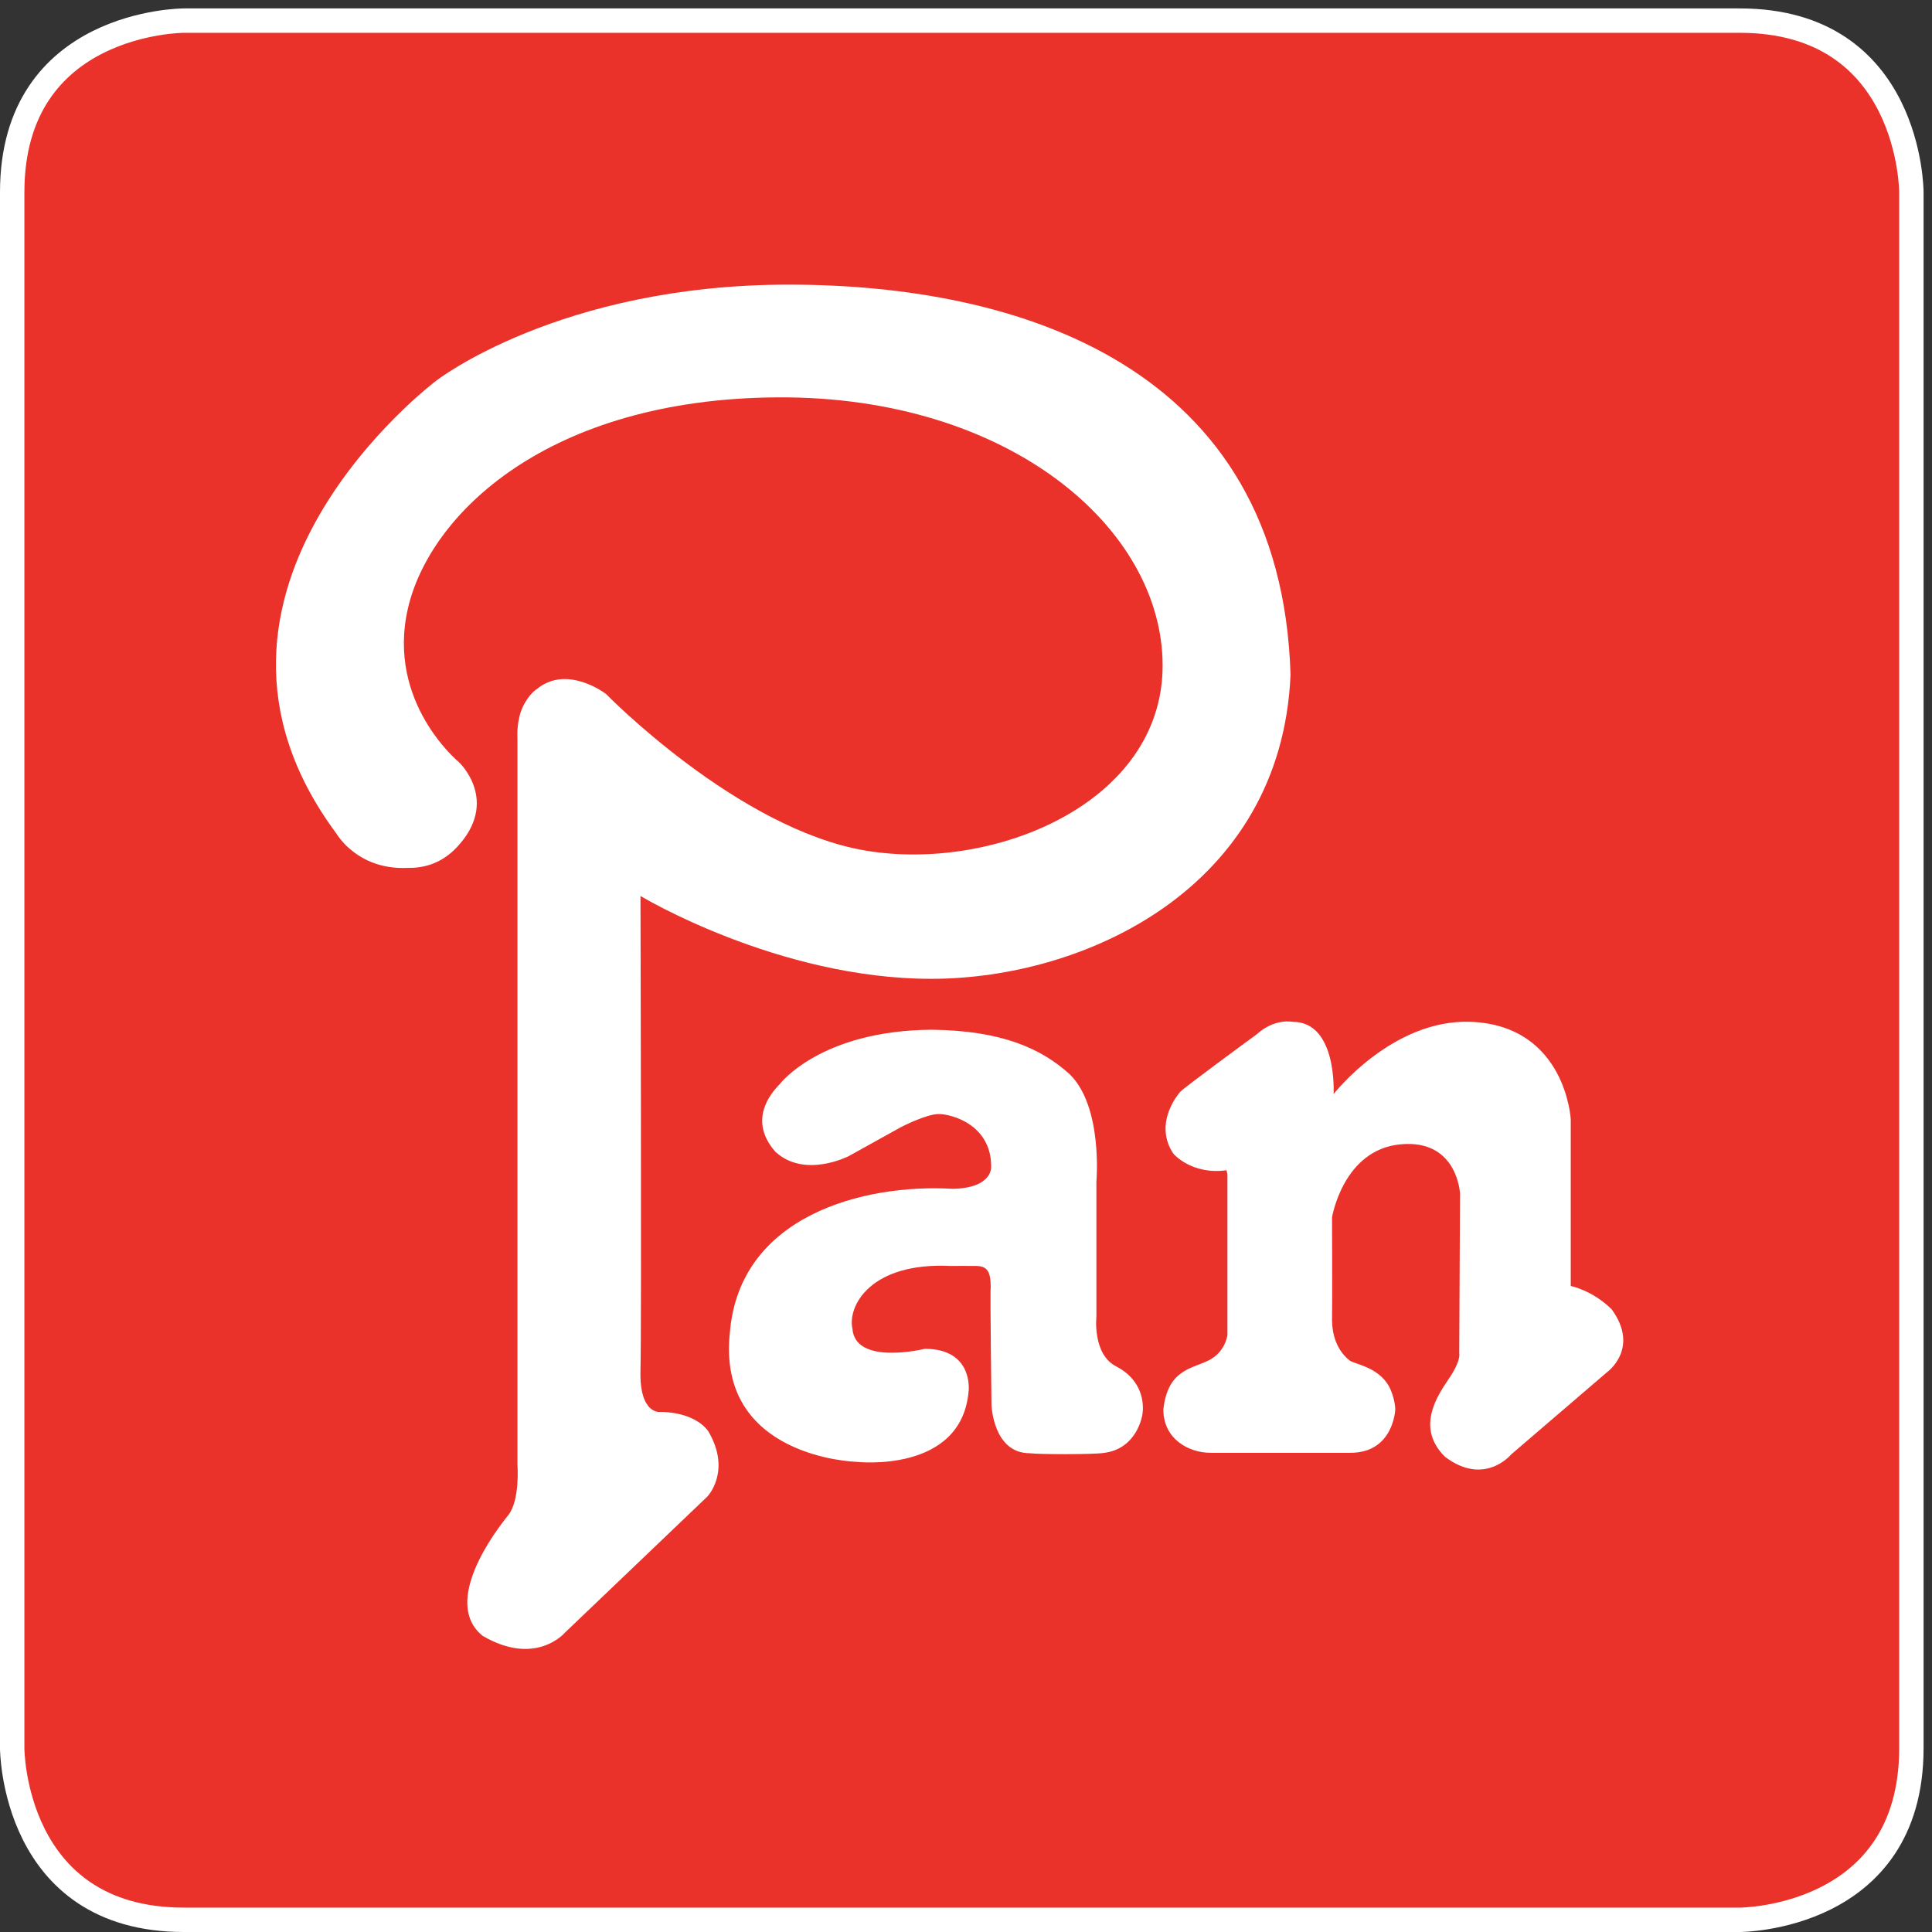
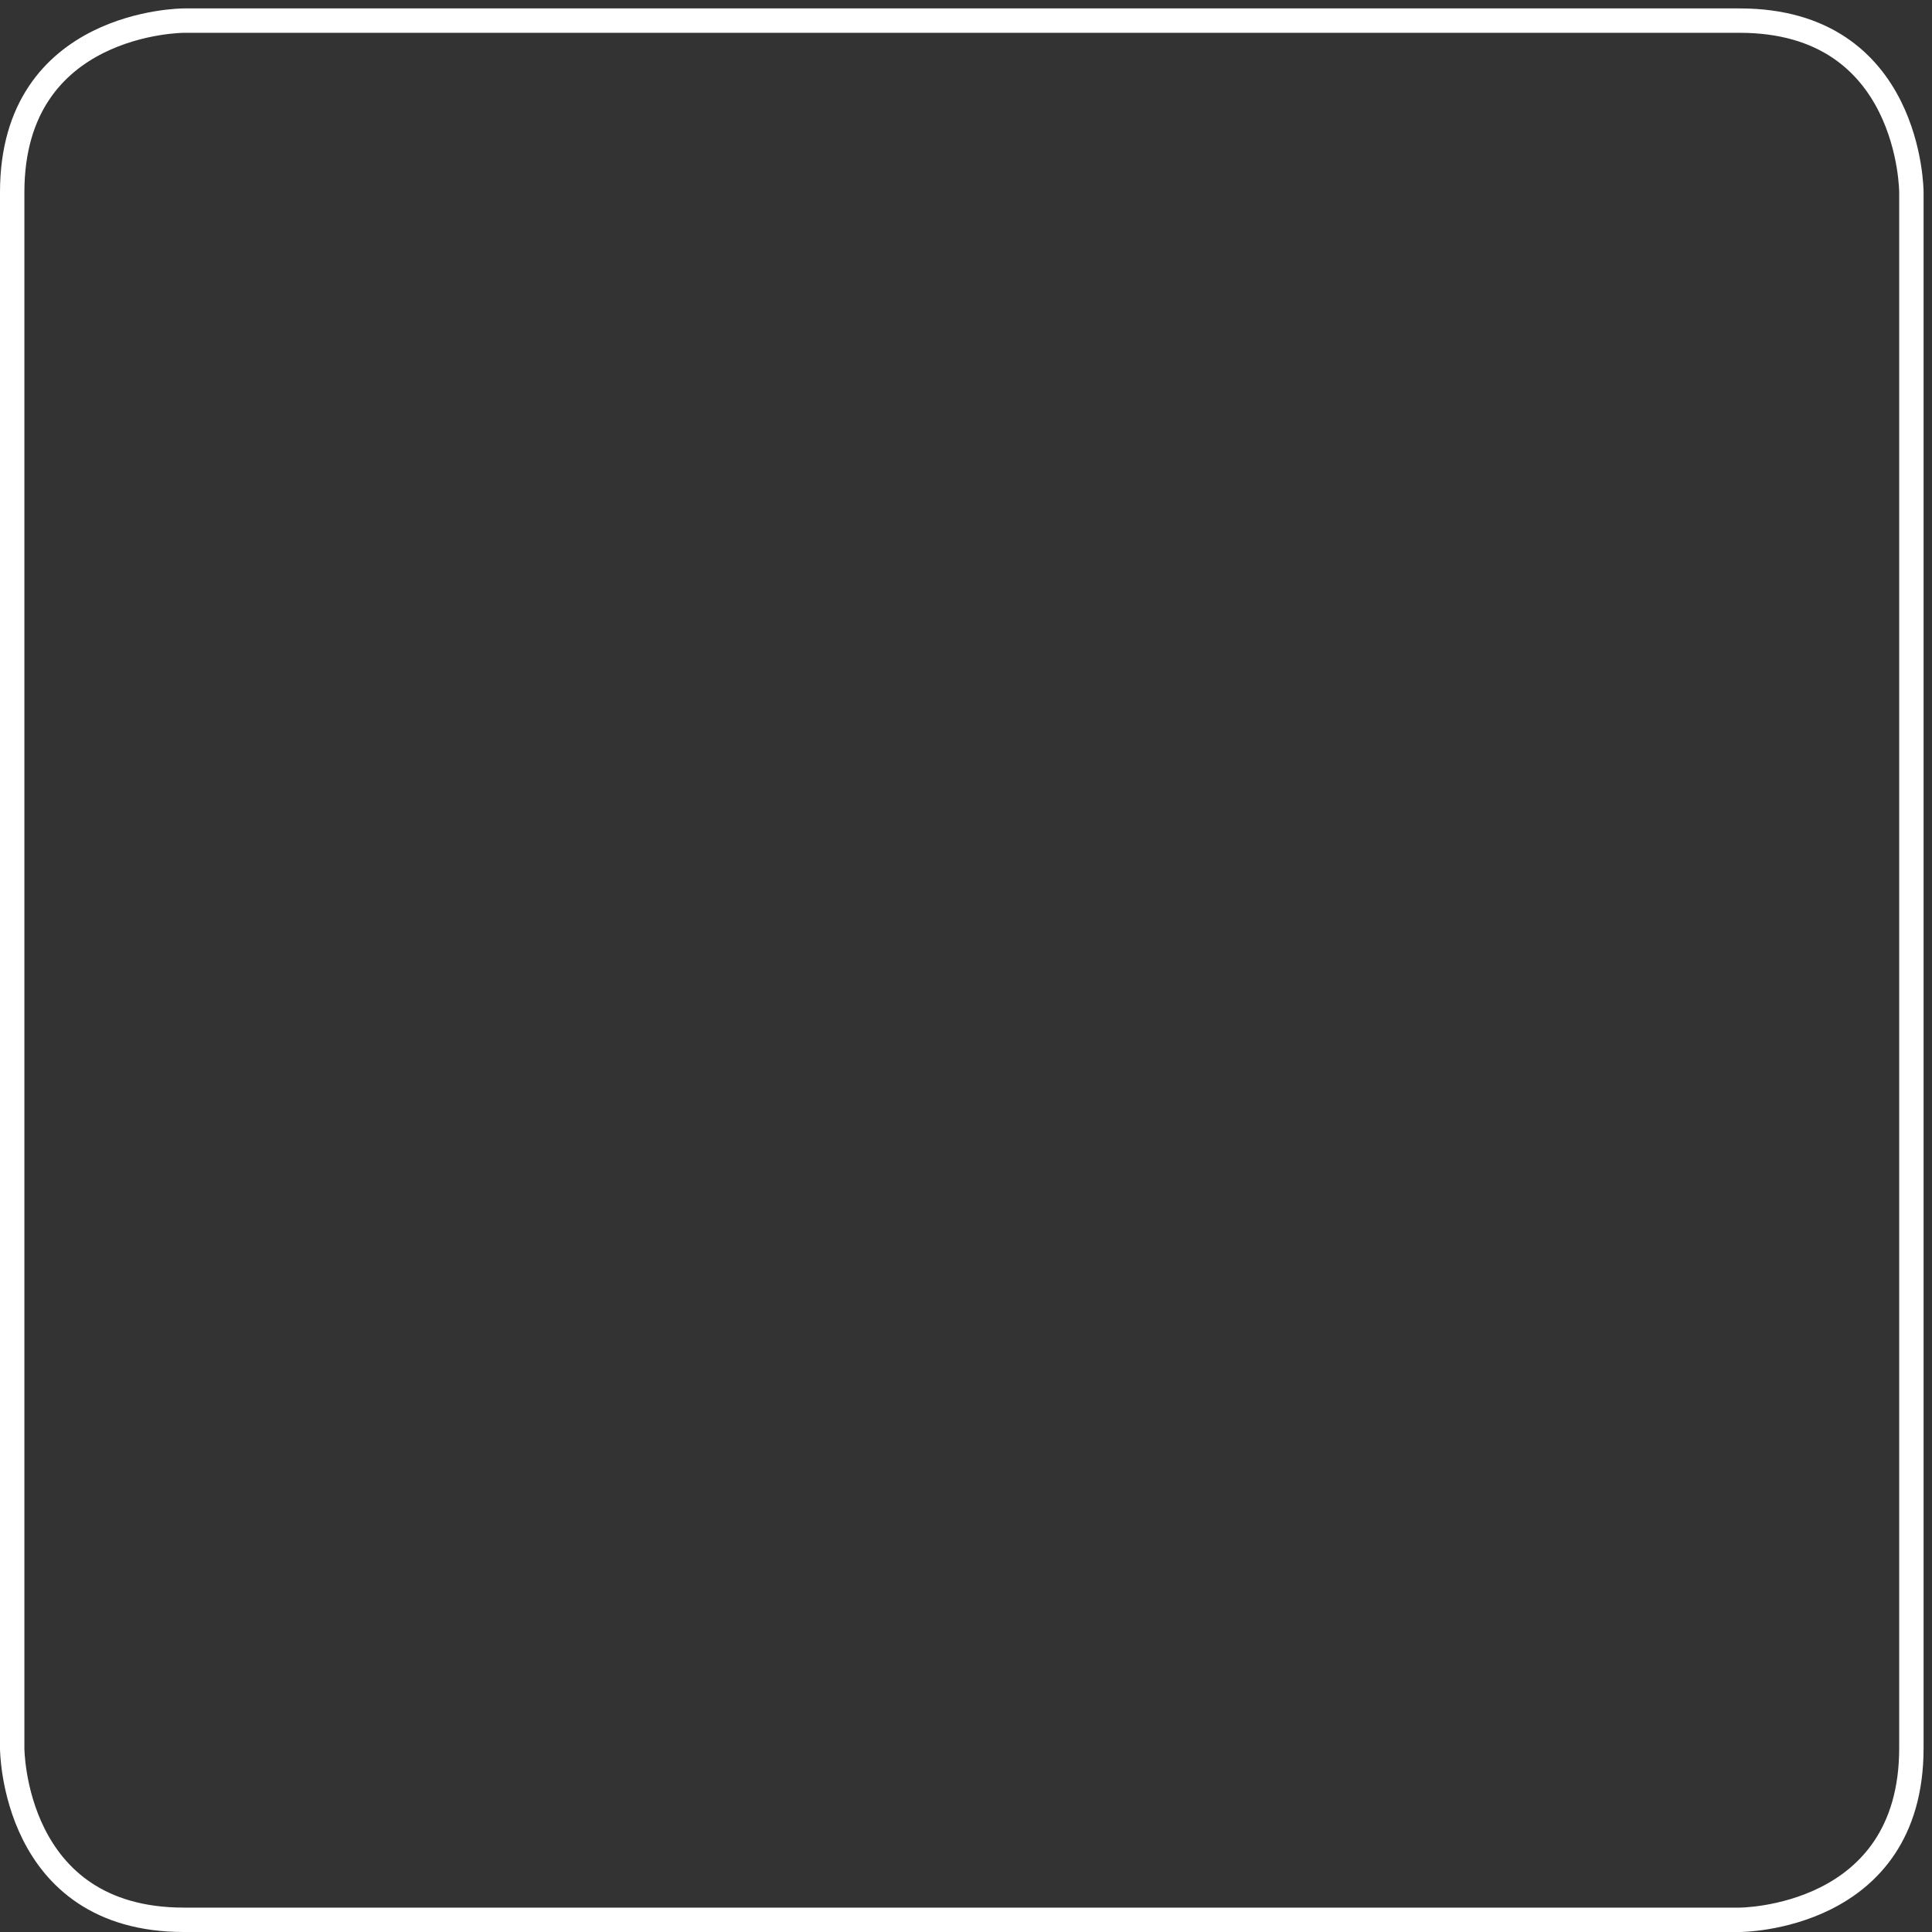
<svg xmlns="http://www.w3.org/2000/svg" width="100%" height="100%" viewBox="0 0 198 198" version="1.1" xml:space="preserve" style="fill-rule:evenodd;clip-rule:evenodd;stroke-miterlimit:1.414;">
  <rect x="0" y="0" width="198" height="198" fill="#333333" stroke="none" />
  <g>
-     <path d="M18.837,2.113c0,0 -17.587,0 -17.587,17.587l0,159.463c0,0 0,17.587 17.587,17.587l159.463,0c0,0 17.587,0 17.587,-17.587l0,-159.463c0,0 0,-17.587 -17.587,-17.587l-159.463,0Z" style="fill:#ea322b;fill-rule:nonzero;" />
    <path d="M18.837,2.113c0,0 -17.587,0 -17.587,17.587l0,159.463c0,0 0,17.587 17.587,17.587l159.463,0c0,0 17.587,0 17.587,-17.587l0,-159.463c0,0 0,-17.587 -17.587,-17.587l-159.463,0Z" style="fill:none;stroke:#fff;stroke-width:2.5px;" />
-     <path d="M80.84,29.17c-23.495,0 -36.142,9.851 -36.142,9.851c0,0 -28.621,21.49 -10.285,46.32c0.142,0.226 0.381,0.568 0.728,0.956c0.039,0.05 0.31,0.361 0.541,0.548c1.18,1.086 3.147,2.238 6.108,2.101c0.777,0.014 1.573,-0.086 2.355,-0.353c0.028,-0.007 0.055,-0.012 0.083,-0.019c0,0 0.007,-0.007 0.018,-0.018c0.885,-0.32 1.75,-0.858 2.542,-1.693c4.525,-4.767 0.244,-8.756 0.244,-8.756c0,0 -7.443,-6.081 -5.23,-15.737c2.214,-9.657 14.328,-21.525 37.944,-21.648c23.618,-0.121 39.404,13.377 39.404,27.484c0,14.109 -17.295,21.162 -30.404,18.972c-13.11,-2.187 -26.634,-16.052 -26.634,-16.052c0,0 -3.976,-3.085 -7.104,-0.501c0,0 -0.598,0.358 -1.137,1.282c-0.846,1.305 -0.86,3.032 -0.846,3.509c0,0.087 0,0.172 0.002,0.261l0.005,-0.002l0,74.458c0,0 0.283,3.649 -0.973,5.189c-1.257,1.542 -6.852,8.886 -2.596,12.323c5.449,3.203 8.433,-0.324 8.433,-0.324l14.594,-13.945c0,0 2.531,-2.611 0.08,-6.728c-1.58,-2.069 -4.913,-1.946 -4.913,-1.946c0,0 -2.139,0.29 -2.018,-4.258c0.123,-4.548 0,-48.62 0,-48.62c0,0 14.084,8.489 29.794,8.489c15.713,0 35.878,-9.244 36.827,-31.158c-0.949,-31.717 -27.924,-39.985 -51.42,-39.985Z" style="fill:#fff;fill-rule:nonzero;" />
-     <path d="M79.673,111.356c-0.659,0.751 -3.03,3.461 -0.212,6.679c3.003,2.775 7.509,0.454 7.509,0.454l5.354,-2.971c0,0 2.583,-1.346 3.889,-1.346c1.293,0 5.368,1.072 5.368,5.383c0,0 0.192,2.211 -3.961,2.28c-9.08,-0.535 -21.811,2.731 -22.814,14.675c-1.42,12.902 12.915,13.301 12.915,13.301c0,0 10.855,1.274 11.551,-7.279c0,0 0.496,-4.3 -4.493,-4.3c0,0 -7.126,1.76 -7.421,-2.062c-0.508,-2.378 1.91,-6.826 10.034,-6.428c0.276,0 2.195,-0.017 2.617,0c1.146,0 1.525,0.531 1.525,2.195c-0.08,0.068 0.079,12.06 0.079,12.06c0,0 0.16,4.938 3.921,4.936c0.995,0.13 6.526,0.128 7.555,-0.026c3.467,-0.408 3.975,-3.874 3.975,-3.874c0,0 0.728,-3.208 -2.661,-4.995c-2.462,-1.24 -2.039,-5.096 -2.039,-5.096l0,-13.858c0,0 0.682,-7.645 -2.734,-10.988c-2.862,-2.595 -6.901,-4.486 -14.15,-4.564c-11.389,0.078 -15.542,5.543 -15.542,5.543" style="fill:#fff;fill-rule:nonzero;" />
-     <path d="M165.163,134.177c-1.996,-1.966 -4.185,-2.381 -4.185,-2.381l0,-17.095c0,0 -0.514,-9.577 -10.221,-9.979c-8.064,-0.322 -14.084,7.403 -14.084,7.403c0,0 0.404,-7.403 -4.185,-7.403c0,0 -1.852,-0.402 -3.701,1.287c-0.834,0.596 -7.474,5.486 -7.786,5.847c-0.014,0.011 -0.037,0.029 -0.037,0.029c0,0 -2.866,3.138 -0.708,6.356c0,0 1.867,2.19 5.441,1.692l0.096,0.402l0,16.481c0,0 -0.194,1.74 -1.931,2.606c-1.739,0.871 -4.187,0.933 -4.635,5.024c0,3.086 2.668,4.443 4.811,4.443l14.369,0c4.409,0 4.591,-4.417 4.589,-4.47c-0.036,-0.853 -0.333,-1.643 -0.454,-1.935c-0.992,-2.387 -3.715,-2.652 -4.228,-3.058c-0.77,-0.609 -1.746,-1.816 -1.801,-4.043c0.032,-1.554 0,-10.621 0,-10.621c0,0 1.127,-6.923 7.001,-7.485c5.876,-0.565 6.116,5.053 6.116,5.053l-0.08,16.354c0,0 0.176,0.562 -0.676,2.011c-0.853,1.449 -4.232,5.232 -0.773,8.612c4.057,3.058 6.761,-0.242 6.761,-0.242l9.851,-8.45c0,0 3.385,-2.435 0.45,-6.438Z" style="fill:#fff;fill-rule:nonzero;" />
  </g>
</svg>